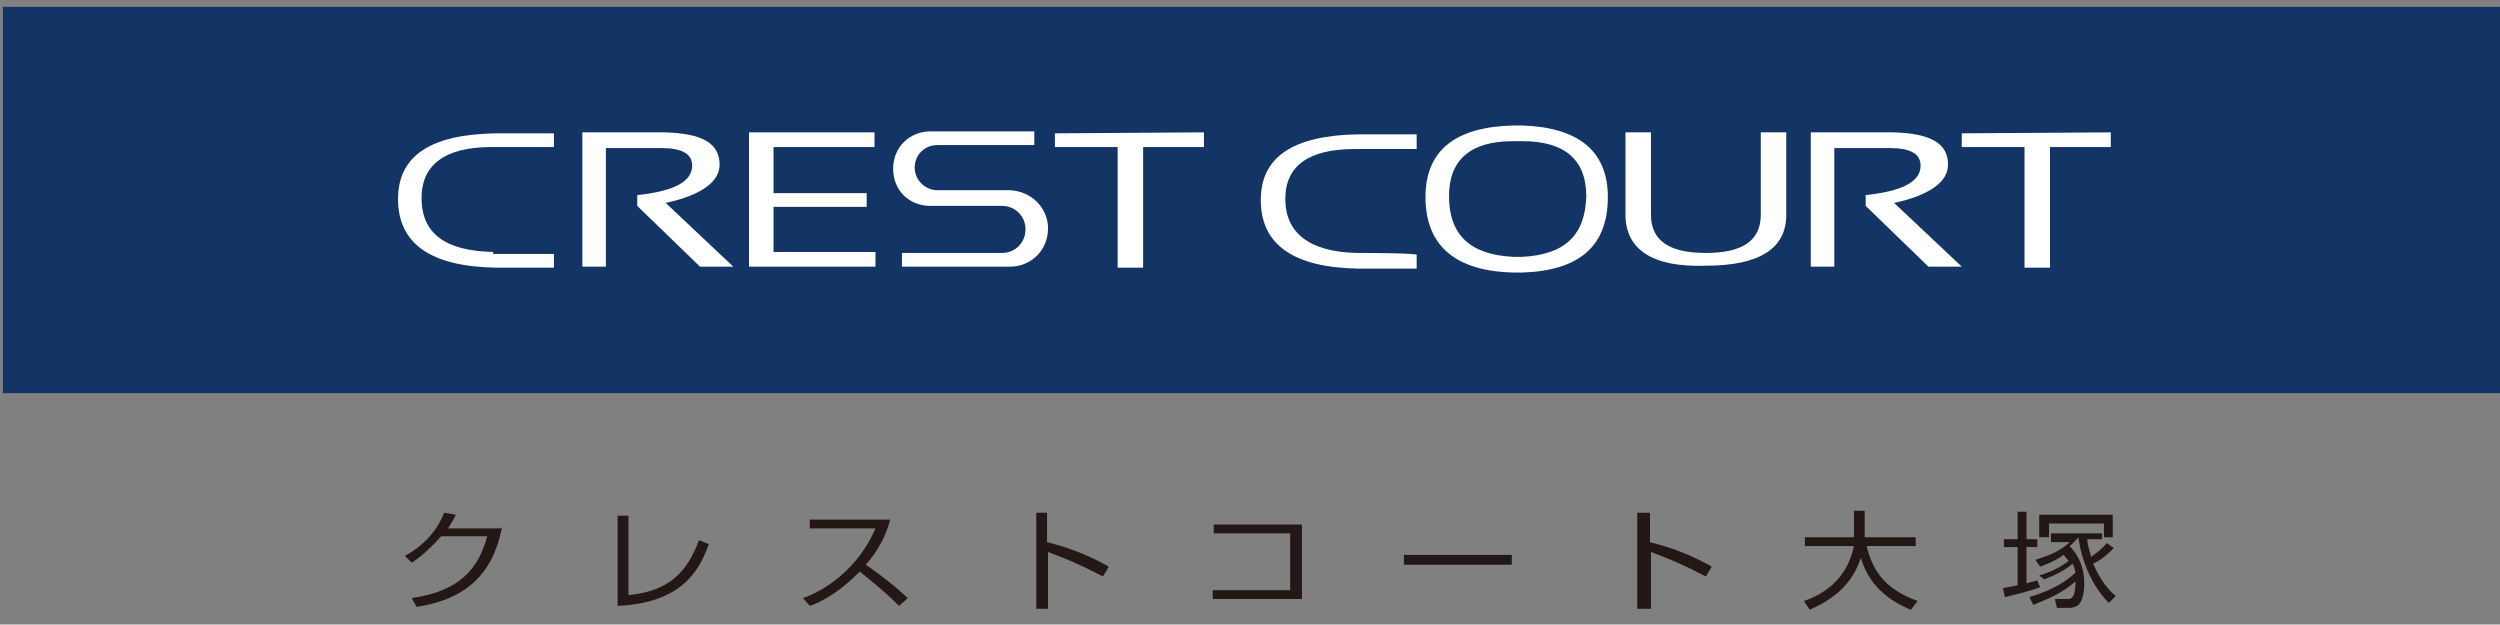
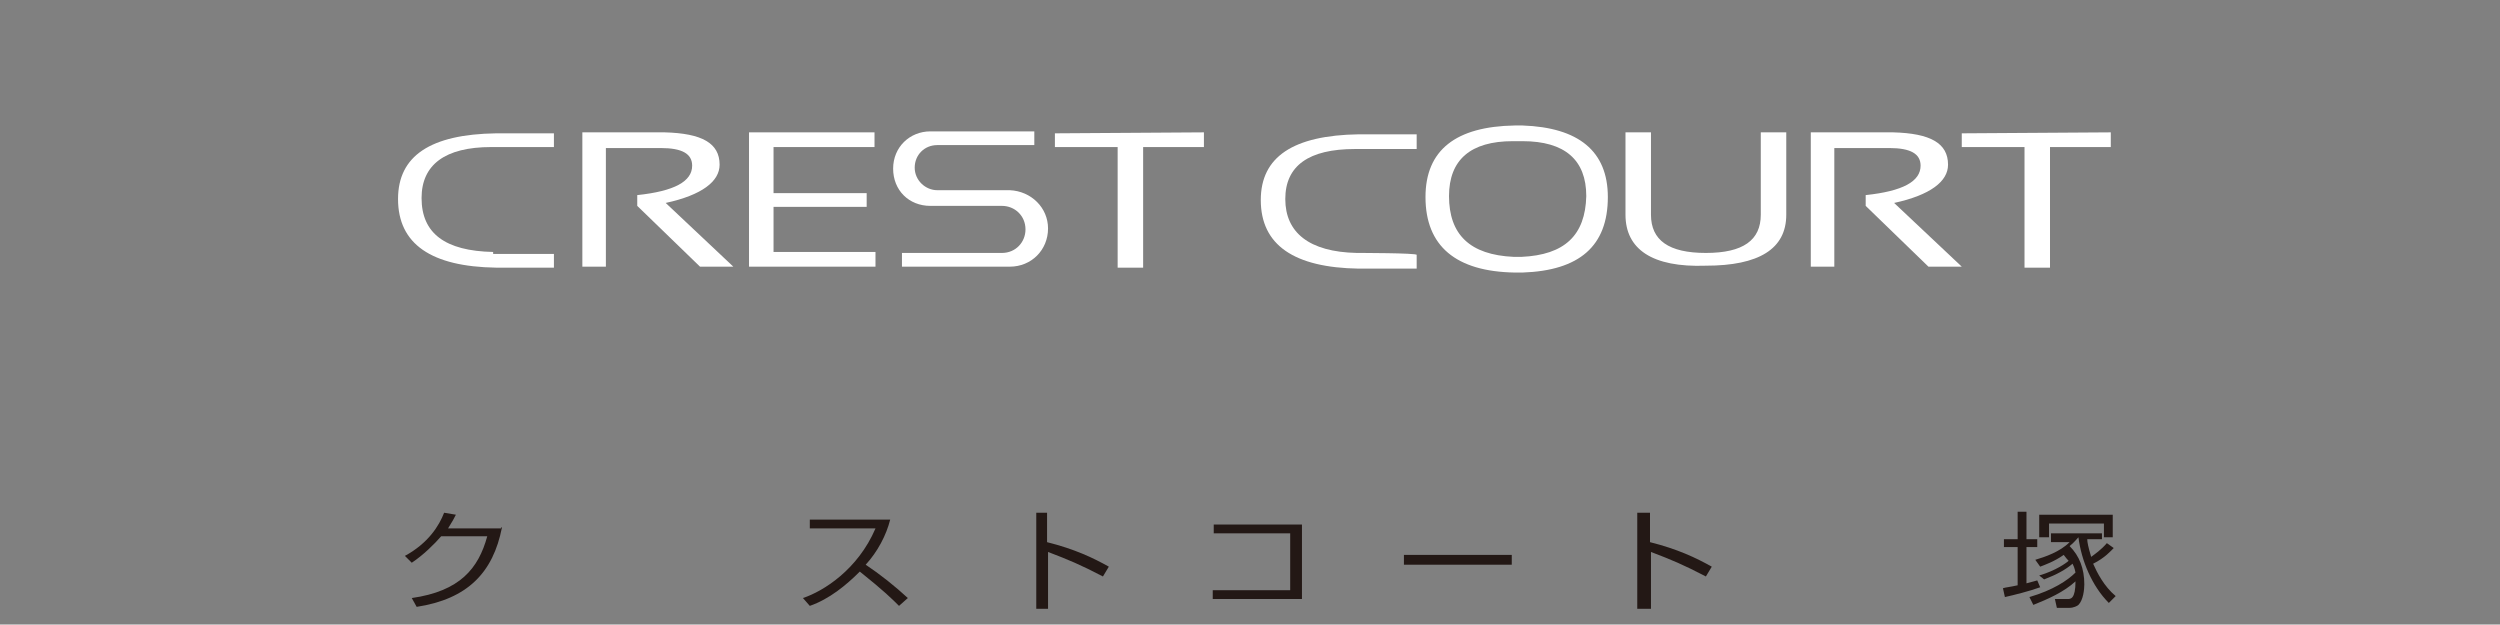
<svg xmlns="http://www.w3.org/2000/svg" version="1.1" id="レイヤー_1" x="0px" y="0px" viewBox="0 0 255 63.7" style="enable-background:new 0 0 255 63.7;" xml:space="preserve">
  <rect x="0" y="0" width="255" height="63.7" fill="#808080" stroke="none" />
  <style type="text/css">
	.st0{fill:#123566;}
	.st1{fill:#FFFFFF;}
	.st2{fill:#231815;}
</style>
-   <rect x="0.3" y="0.7" class="st0" width="254.7" height="39.4" />
  <g>
    <path class="st1" d="M165.8,21.9v-8.4h2.6v8.4c0,2.6,1.8,3.9,5.6,3.9s5.6-1.3,5.6-3.9v-8.4h2.6v8.4c0,3.5-2.8,5.2-8.2,5.2   C168.5,27.3,165.8,25.4,165.8,21.9z" />
    <path class="st1" d="M122.8,13.5V15h-6.2v12.3h-2.6V15h-6.4v-1.4L122.8,13.5z" />
    <path class="st1" d="M164,20.1c0-4.7-3-7.1-8.7-7.3l0,0h-0.7h-0.1l0,0c-6,0.1-9.1,2.5-9.1,7.3c0,5,3.1,7.6,9.1,7.7l0,0h0.1h0.4h0.3   l0,0C161.1,27.6,164,25.1,164,20.1z M155.2,26.2h-0.6h-0.2l0,0c-4.5-0.2-6.6-2.3-6.6-6.2c0-3.7,2.2-5.6,6.5-5.6h0.3h0.1h0.3h0.3   l0,0l0,0c4.3,0,6.5,1.9,6.5,5.6C161.7,24,159.6,26,155.2,26.2z" />
    <path class="st1" d="M50.3,25.7L50.3,25.7c-4.9-0.1-7.3-1.9-7.3-5.5c0-3.4,2.4-5.2,7.1-5.2h2.2h4.2l0,0v-1.4h-5.9l0,0   c-6.7,0.1-10,2.3-10,6.7c0,4.6,3.4,6.9,10,7l0,0h5.9v-1.4H50.3z" />
    <path class="st1" d="M138.4,25.8L138.4,25.8c-4.9-0.1-7.3-2.1-7.3-5.5c0-3.4,2.4-5.1,7.1-5.1h0.4h5.9v-0.1v-1.4h-5.9l0,0   c-6.7,0.1-10,2.3-10,6.7c0,4.6,3.4,6.9,10,7l0,0h5.9v-1.4C144.6,25.8,138.4,25.8,138.4,25.8z" />
    <path class="st1" d="M184.7,27.2V13.5h8.4c3.8,0.1,5.6,1.1,5.6,3.3c0,1.7-1.8,3.1-5.5,3.9l6.9,6.5h-3.4l-6.4-6.2v-1.1   c3.8-0.4,5.6-1.4,5.6-3c0-1.2-1-1.8-3.2-1.8h-5.6v12.1H184.7z" />
    <path class="st1" d="M59.4,27.2V13.5h8.4c3.8,0.1,5.6,1.1,5.6,3.3c0,1.7-1.8,3.1-5.5,3.9l6.9,6.5h-3.4L65,21v-1.1   c3.8-0.4,5.6-1.4,5.6-3c0-1.2-1-1.8-3.2-1.8h-5.6v12.1H59.4z" />
    <polygon class="st1" points="89.3,25.7 78.9,25.7 78.9,21.1 88.4,21.1 88.4,19.7 78.9,19.7 78.9,15 89.2,15 89.2,13.5 76.4,13.5    76.4,27.2 89.3,27.2 89.3,27.2 89.3,25.7  " />
    <path class="st1" d="M103,19.4L103,19.4h-7.4c-1.2,0-2.3-1-2.3-2.3s1-2.3,2.3-2.3h9.9v-1.4H94.9c-2.1,0-3.8,1.6-3.8,3.8   s1.6,3.8,3.8,3.8h7.3c1.3,0,2.4,1,2.4,2.4c0,1.3-1,2.4-2.4,2.4H92v1.4H103c2.2,0,3.9-1.7,3.9-3.9C106.9,21.2,105.2,19.5,103,19.4z" />
    <path class="st1" d="M215.3,13.5V15h-6.2v12.3h-2.6V15h-6.4v-1.4L215.3,13.5z" />
  </g>
  <g>
    <path class="st2" d="M51.2,53.8c-0.9,4.6-3.5,7.3-8.7,8.1L42,61c4.9-0.7,6.8-3,7.7-6.3H45c-0.7,0.8-1.8,1.9-3,2.7l-0.7-0.7   c2.4-1.3,3.5-3.1,4-4.4l1.2,0.2c-0.2,0.4-0.3,0.6-0.8,1.4h5.4V53.8z" />
-     <path class="st2" d="M64.1,60.7c4.2-0.4,6-2.4,7.2-5.6l1,0.4c-0.9,2.5-2.6,6-9.3,6.3v-9.2h1.1V60.7z" />
    <path class="st2" d="M81.9,61c2.1-0.7,5.6-2.9,7.4-7.1h-6.7V53h8.2c-0.4,1.6-1.3,3.3-2.5,4.6c1.5,1,3,2.2,4.3,3.4l-0.9,0.8   c-0.7-0.7-1.5-1.5-4-3.5c-1.4,1.4-3.1,2.8-5.1,3.5L81.9,61z" />
    <path class="st2" d="M106.8,52.3v3c2.8,0.7,4.7,1.6,6.3,2.5l-0.6,1c-2.3-1.2-3.5-1.7-5.6-2.5v5.8h-1.2v-9.8H106.8z" />
    <path class="st2" d="M132.8,53.4v7.7h-9.1v-0.9h7.9v-5.8h-7.8v-0.9H132.8z" />
    <path class="st2" d="M154.2,56.6v1h-11v-1H154.2z" />
    <path class="st2" d="M168.3,52.3v3c2.8,0.7,4.7,1.6,6.3,2.5l-0.6,1c-2.3-1.2-3.5-1.7-5.6-2.5v5.8H167v-9.8H168.3z" />
-     <path class="st2" d="M189.1,52.1h1.1v2.7h5.2v0.9h-5c0.7,2.9,2.2,4.5,5.2,5.6l-0.7,0.9c-2.6-1.1-4.3-2.7-5.1-5.3   c-1.1,3.5-4,4.7-5.2,5.3l-0.6-0.9c1.8-0.6,4.4-2.1,5.1-5.6h-5v-0.9h5L189.1,52.1L189.1,52.1z" />
    <path class="st2" d="M208.1,59.9c-1.1,0.4-2.7,0.8-3.6,1l-0.2-0.9c0.3-0.1,0.6-0.1,1.5-0.3v-3.9h-1.4v-0.8h1.4v-2.8h0.9v2.8h1.1   v0.8h-1.1v3.7c0.7-0.2,0.8-0.2,1.1-0.3L208.1,59.9z M208,58.7c1.7-0.5,2.8-1.3,3-1.5c-0.3-0.3-0.4-0.5-0.5-0.6   c-1,0.7-1.9,1-2.4,1.2l-0.5-0.7c1-0.3,2.5-0.8,3.5-1.8h-1.9v-0.9h5.2V55h-1.5c0,0.3,0.1,0.8,0.4,1.8c0.4-0.3,1-0.7,1.6-1.4l0.7,0.5   c-0.3,0.3-0.9,1-2.1,1.6c0.4,0.9,1.1,2.3,2.3,3.3l-0.7,0.7c-1.7-1.7-2.8-4.3-3.1-6.7c-0.2,0.2-0.4,0.5-0.9,0.9c1,1,1.5,2.3,1.5,3.9   c0,0.5-0.1,1.6-0.6,2.1c-0.1,0.1-0.5,0.3-0.9,0.3h-1.3l-0.2-0.9h1.3c0.3,0,0.8,0,0.8-1.8c-1.2,1.1-2.8,1.8-4.3,2.4l-0.4-0.8   c2.4-0.7,3.9-1.7,4.7-2.5c-0.1-0.5-0.2-0.7-0.3-0.9c-0.7,0.6-1.6,1.1-2.9,1.6L208,58.7z M215.5,52.5v2.3h-0.9v-1.4H209v1.4H208   v-2.3H215.5z" />
  </g>
</svg>